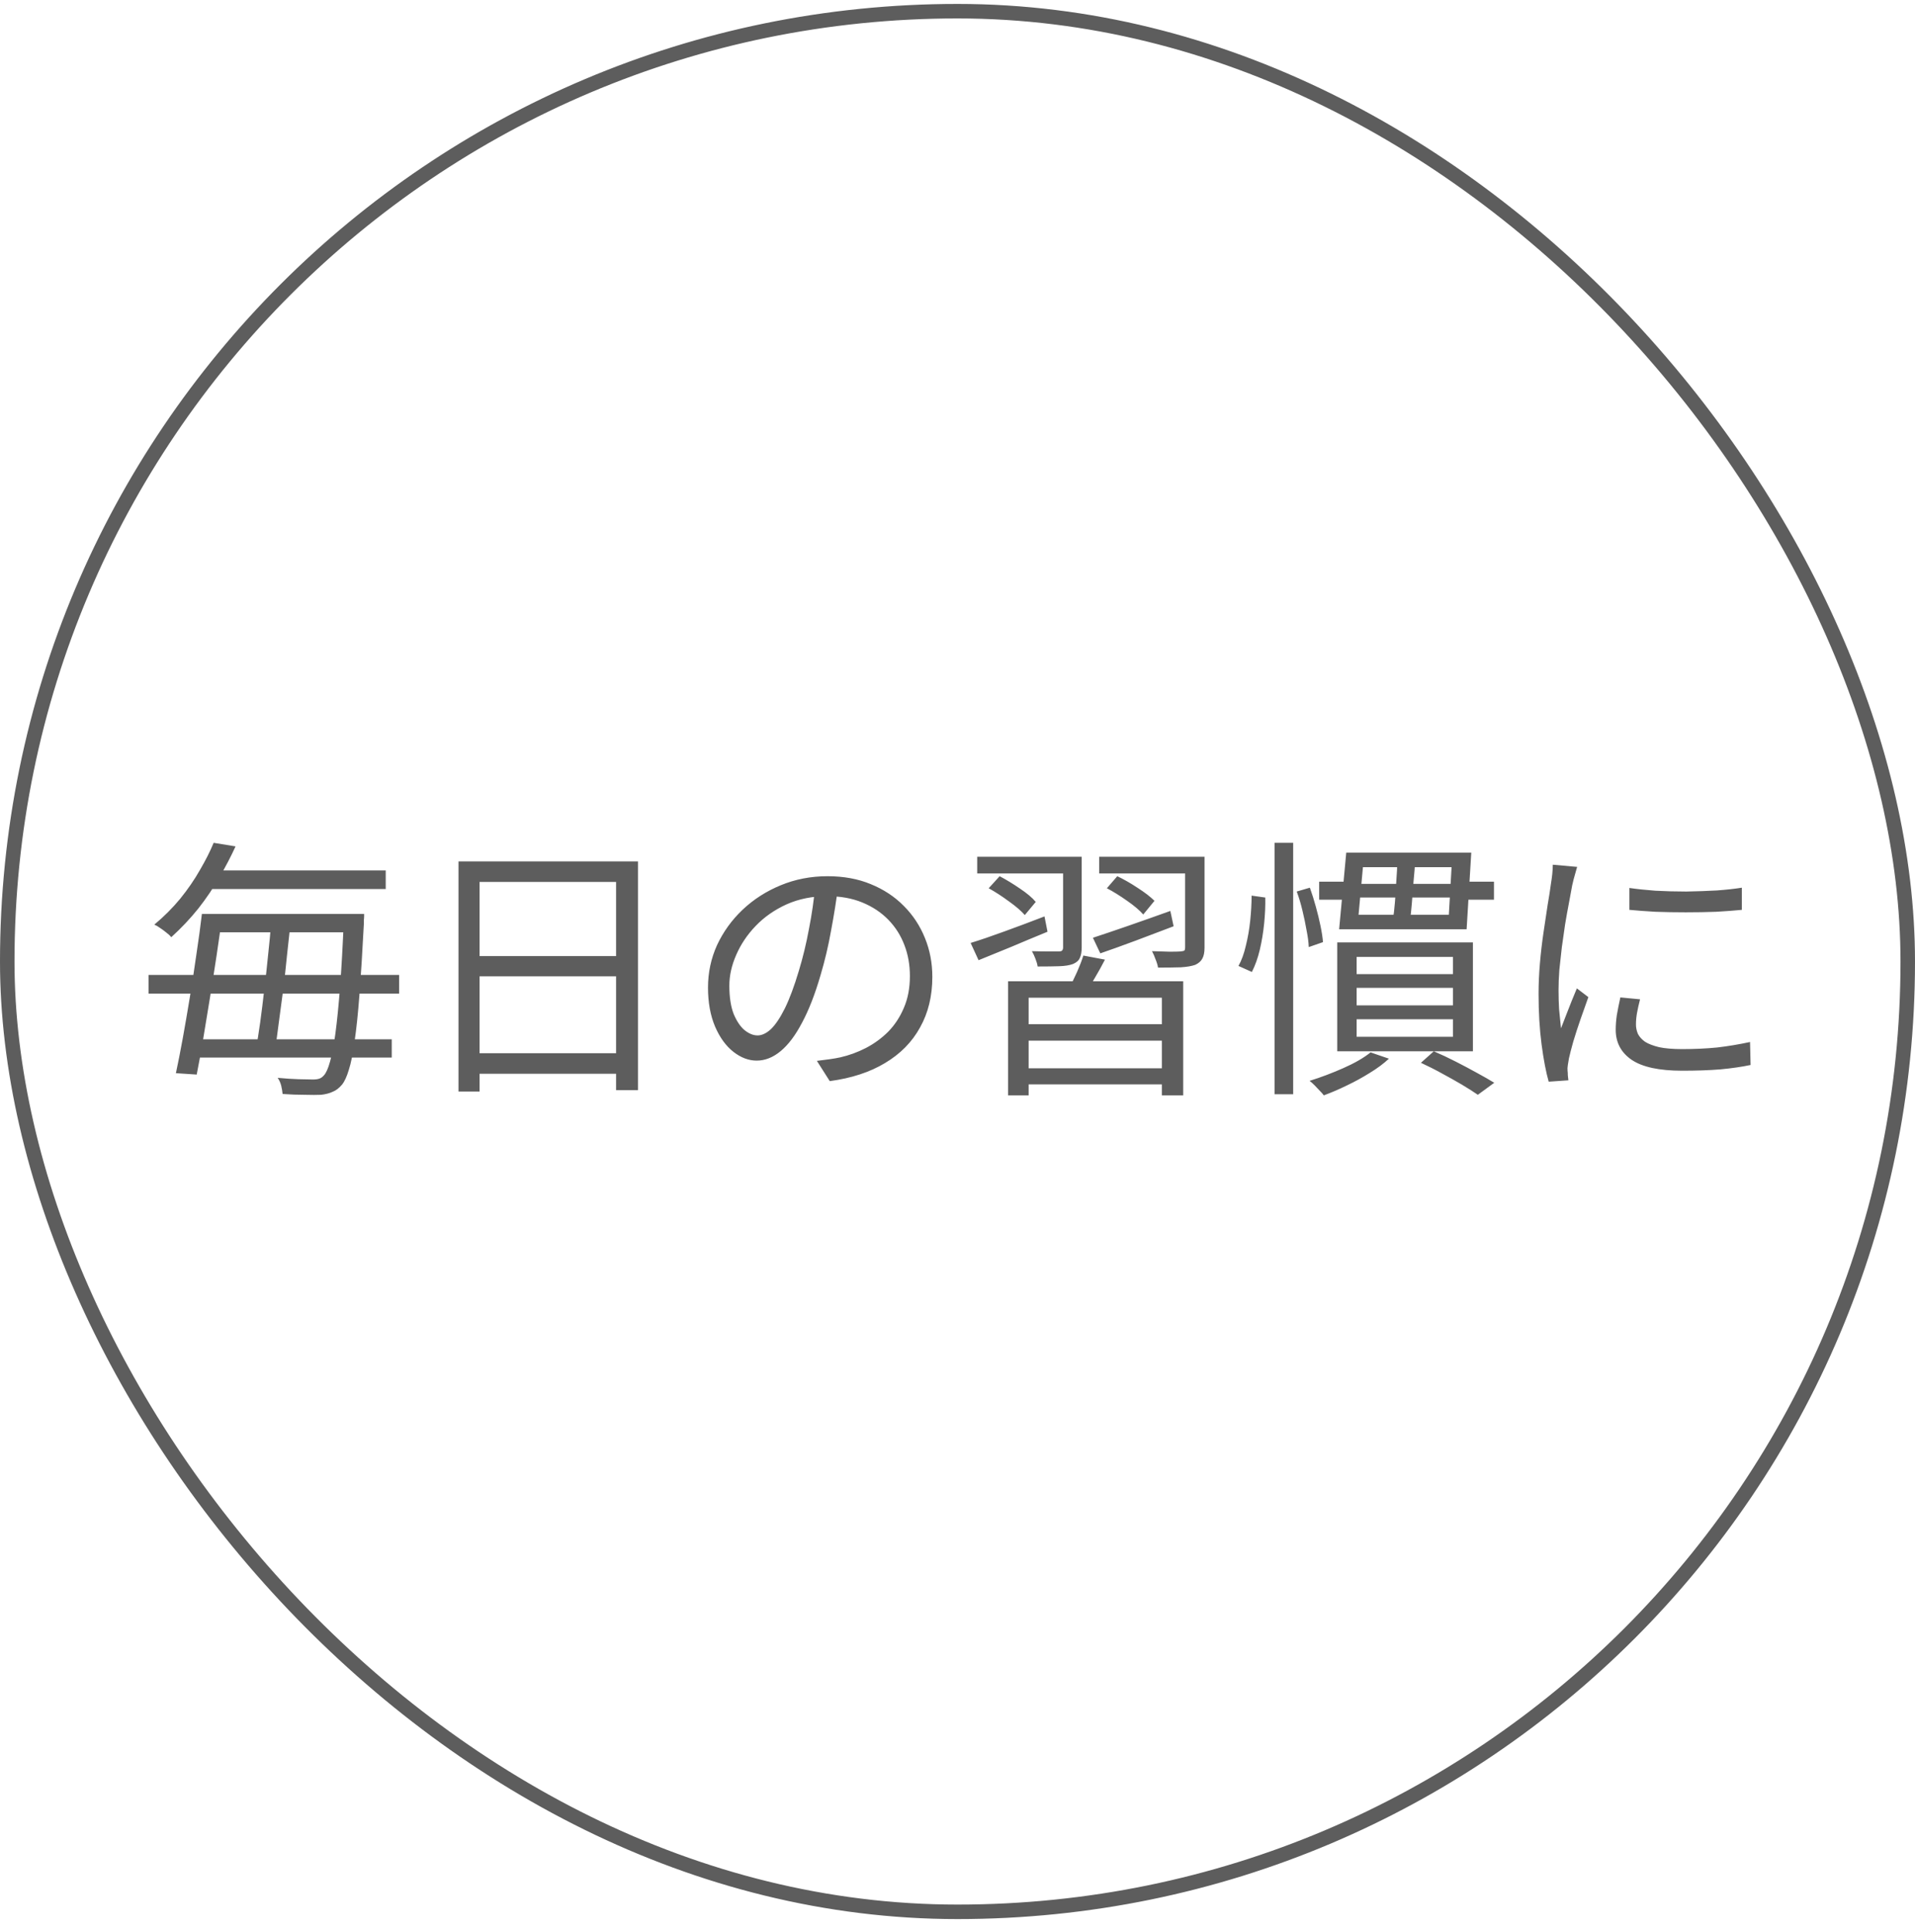
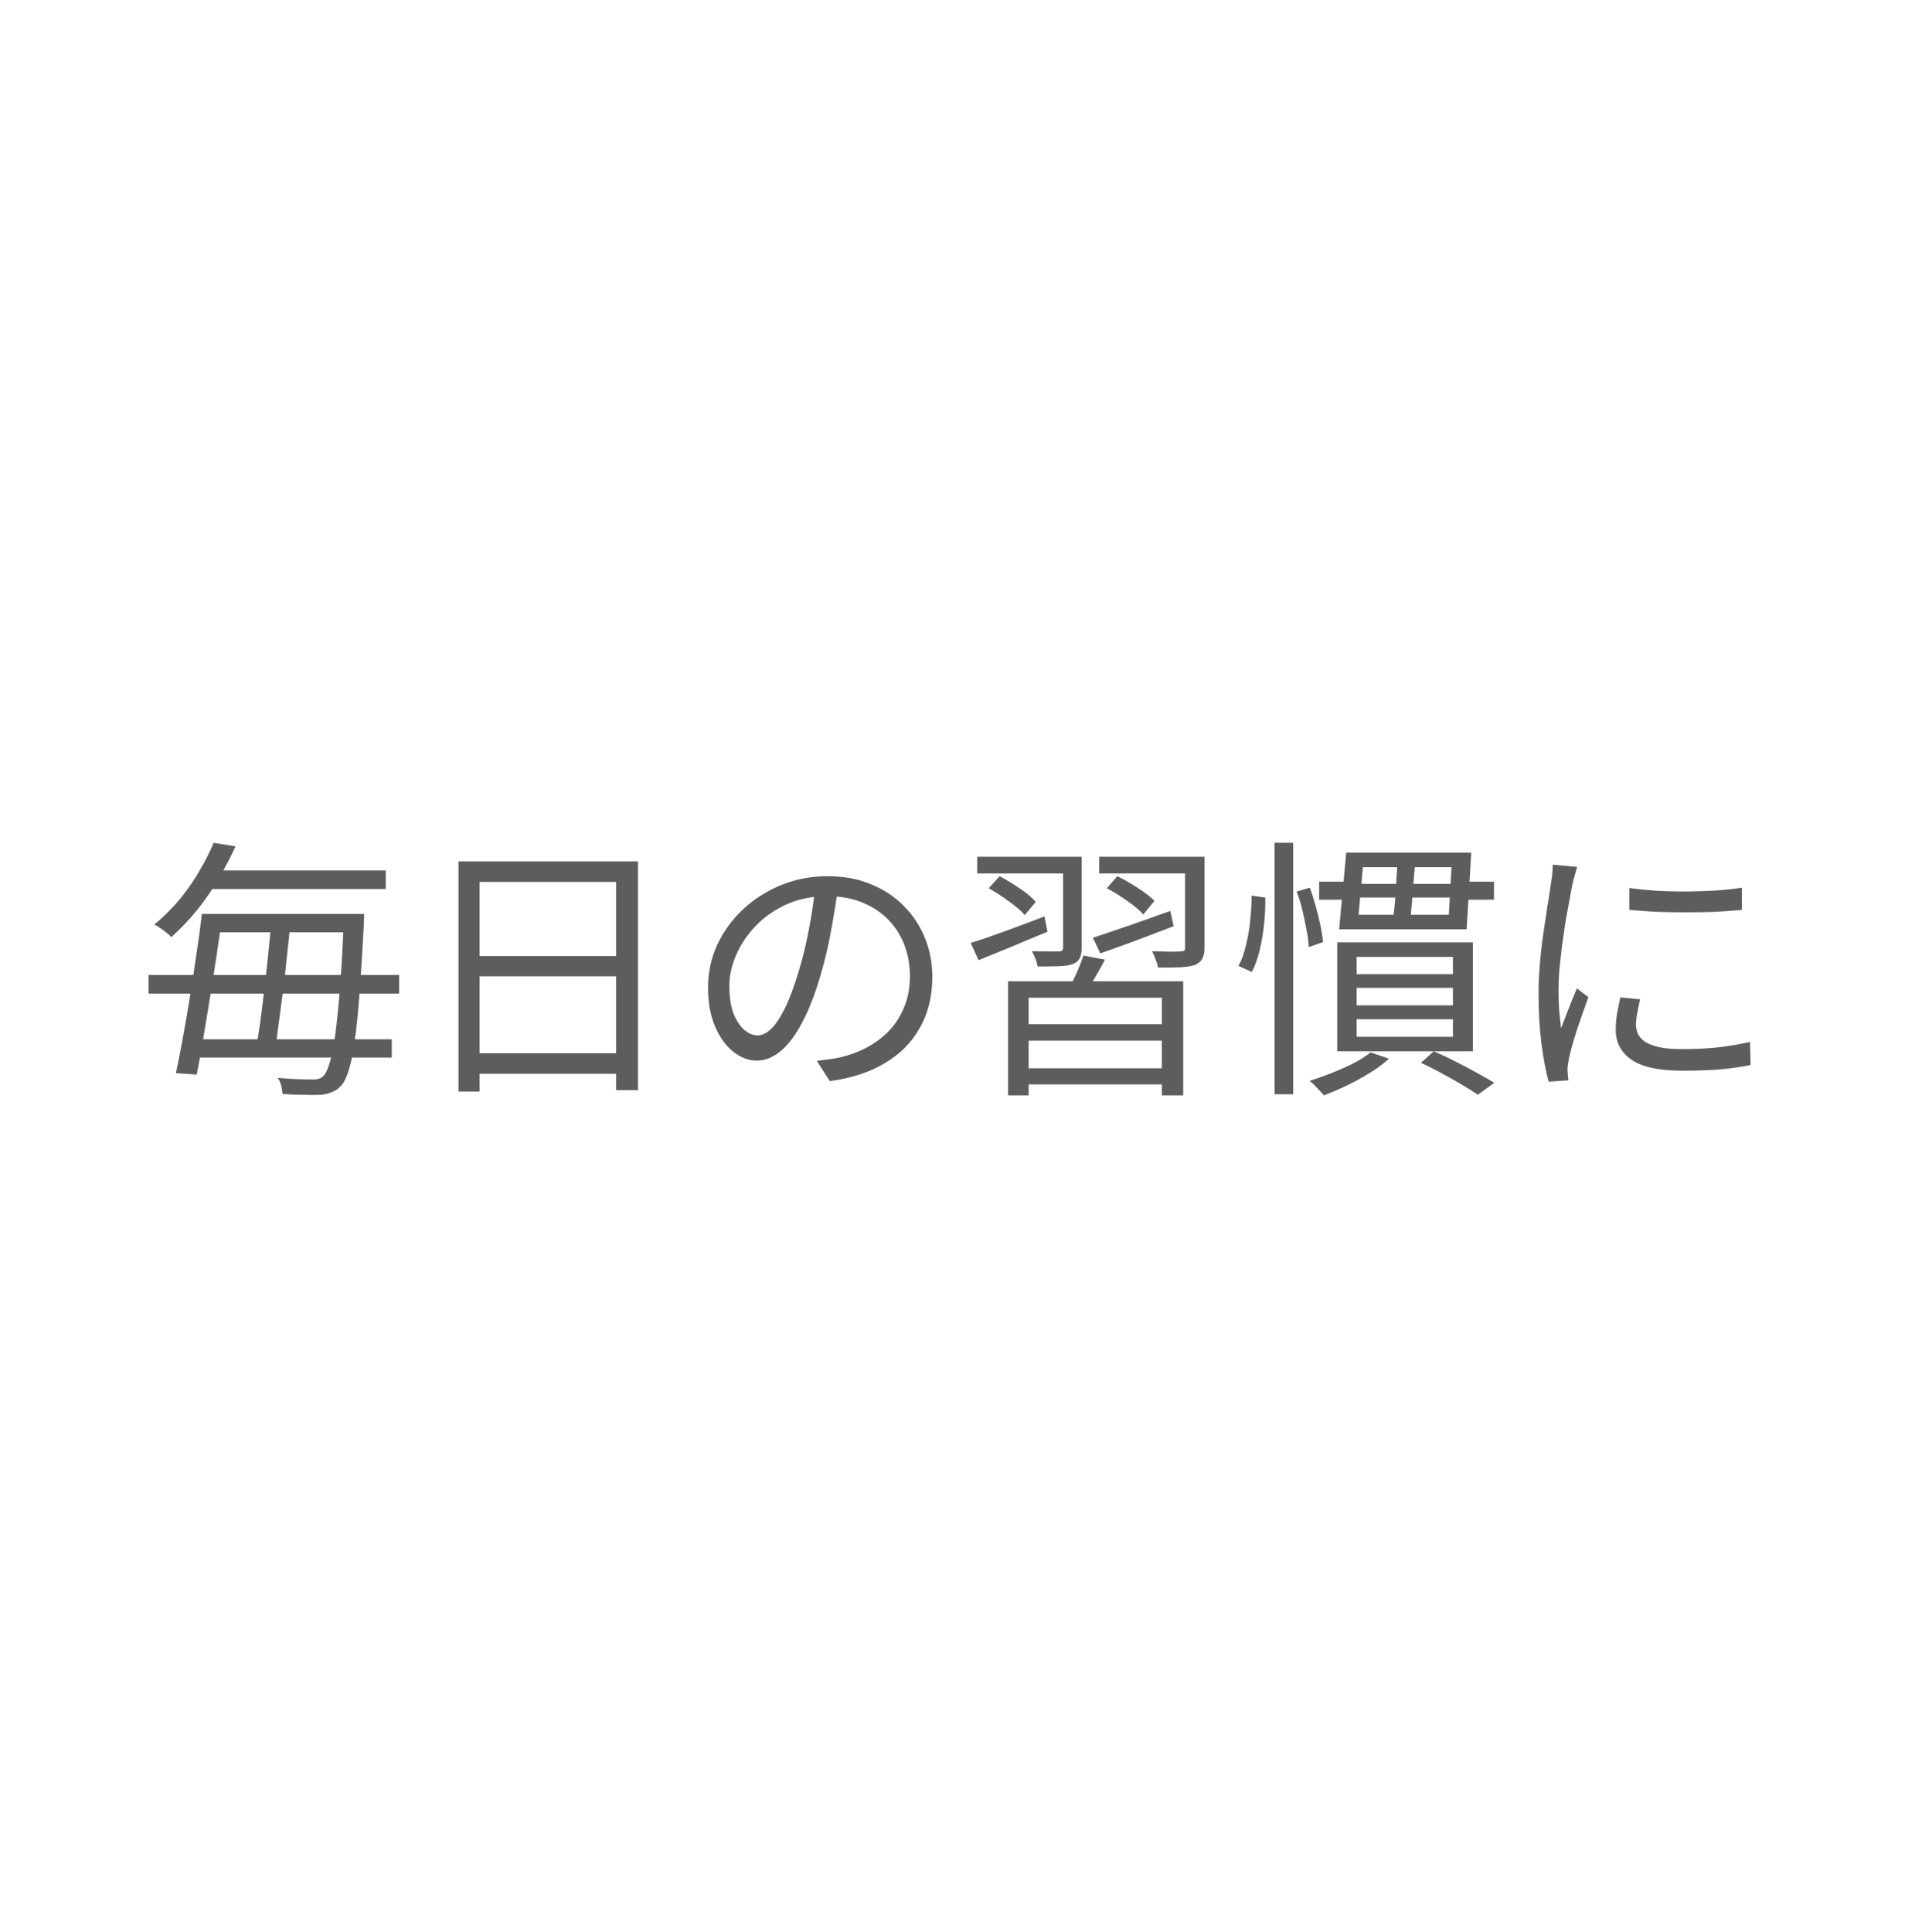
<svg xmlns="http://www.w3.org/2000/svg" fill="none" viewBox="0 0 112 113" height="113" width="112">
-   <rect stroke-width="0.848" stroke="#5D5D5D" rx="55.576" height="111.152" width="111.152" y="0.654" x="0.424" />
-   <path fill="#5D5D5D" d="M12.304 53.45H20.48V54.522H12.304V53.45ZM11.088 60.778H22.912V61.849H11.088V60.778ZM8.688 57.017H23.344V58.105H8.688V57.017ZM11.888 50.906H22.56V51.993H11.888V50.906ZM20.112 53.45H21.296C21.296 53.45 21.296 53.487 21.296 53.562C21.296 53.636 21.291 53.721 21.28 53.818C21.28 53.903 21.28 53.977 21.28 54.041C21.195 55.663 21.109 57.033 21.024 58.154C20.939 59.273 20.843 60.191 20.736 60.906C20.64 61.62 20.528 62.175 20.4 62.569C20.283 62.964 20.149 63.252 20 63.434C19.829 63.636 19.648 63.775 19.456 63.849C19.275 63.935 19.051 63.993 18.784 64.025C18.539 64.036 18.213 64.036 17.808 64.025C17.403 64.025 16.976 64.01 16.528 63.977C16.517 63.839 16.491 63.679 16.448 63.498C16.405 63.327 16.336 63.172 16.24 63.033C16.699 63.076 17.109 63.103 17.472 63.114C17.845 63.124 18.123 63.13 18.304 63.13C18.453 63.13 18.576 63.114 18.672 63.081C18.768 63.05 18.859 62.986 18.944 62.889C19.072 62.751 19.189 62.489 19.296 62.105C19.413 61.711 19.52 61.156 19.616 60.441C19.712 59.727 19.803 58.82 19.888 57.721C19.973 56.612 20.048 55.273 20.112 53.706V53.45ZM11.808 53.45H13.008C12.912 54.196 12.8 54.996 12.672 55.849C12.544 56.692 12.411 57.54 12.272 58.394C12.133 59.247 12 60.057 11.872 60.825C11.744 61.583 11.621 62.255 11.504 62.842L10.288 62.761C10.416 62.164 10.549 61.487 10.688 60.73C10.827 59.962 10.965 59.156 11.104 58.313C11.243 57.471 11.371 56.633 11.488 55.801C11.616 54.959 11.723 54.175 11.808 53.45ZM15.856 53.977H16.992C16.928 54.564 16.859 55.199 16.784 55.882C16.72 56.553 16.645 57.225 16.56 57.898C16.475 58.569 16.389 59.209 16.304 59.818C16.229 60.425 16.155 60.953 16.08 61.401H14.96C15.045 60.943 15.131 60.41 15.216 59.801C15.301 59.183 15.381 58.538 15.456 57.865C15.541 57.183 15.616 56.511 15.68 55.849C15.755 55.178 15.813 54.553 15.856 53.977ZM12.496 49.289L13.776 49.498C13.509 50.084 13.195 50.687 12.832 51.306C12.48 51.924 12.069 52.532 11.6 53.13C11.131 53.716 10.603 54.276 10.016 54.809C9.941 54.714 9.845 54.623 9.728 54.538C9.611 54.441 9.488 54.351 9.36 54.266C9.243 54.18 9.131 54.116 9.024 54.074C9.589 53.604 10.096 53.097 10.544 52.553C10.992 51.999 11.376 51.439 11.696 50.873C12.027 50.308 12.293 49.78 12.496 49.289ZM26.816 50.377H37.312V63.754H36.032V51.578H28.048V63.834H26.816V50.377ZM27.648 55.913H36.576V57.097H27.648V55.913ZM27.616 61.593H36.592V62.794H27.616V61.593ZM49.024 51.801C48.917 52.633 48.779 53.503 48.608 54.41C48.448 55.316 48.24 56.196 47.984 57.05C47.664 58.148 47.307 59.066 46.912 59.801C46.528 60.538 46.112 61.092 45.664 61.465C45.216 61.839 44.747 62.026 44.256 62.026C43.787 62.026 43.333 61.855 42.896 61.514C42.459 61.172 42.101 60.681 41.824 60.041C41.547 59.391 41.408 58.628 41.408 57.754C41.408 56.879 41.584 56.052 41.936 55.273C42.299 54.495 42.795 53.807 43.424 53.209C44.064 52.602 44.811 52.121 45.664 51.77C46.517 51.417 47.429 51.242 48.4 51.242C49.339 51.242 50.181 51.396 50.928 51.706C51.685 52.015 52.331 52.441 52.864 52.986C53.397 53.519 53.808 54.143 54.096 54.858C54.384 55.562 54.528 56.319 54.528 57.13C54.528 58.249 54.288 59.236 53.808 60.09C53.339 60.943 52.656 61.636 51.76 62.169C50.875 62.703 49.797 63.055 48.528 63.225L47.776 62.041C48.032 62.01 48.277 61.977 48.512 61.946C48.747 61.913 48.96 61.876 49.152 61.834C49.664 61.716 50.16 61.535 50.64 61.289C51.131 61.033 51.568 60.714 51.952 60.33C52.336 59.935 52.64 59.471 52.864 58.938C53.099 58.394 53.216 57.775 53.216 57.081C53.216 56.431 53.109 55.828 52.896 55.273C52.683 54.708 52.368 54.212 51.952 53.785C51.536 53.359 51.029 53.023 50.432 52.778C49.835 52.532 49.152 52.41 48.384 52.41C47.509 52.41 46.715 52.569 46 52.889C45.296 53.209 44.693 53.631 44.192 54.154C43.701 54.666 43.323 55.231 43.056 55.849C42.789 56.458 42.656 57.055 42.656 57.642C42.656 58.313 42.741 58.868 42.912 59.306C43.093 59.732 43.307 60.047 43.552 60.249C43.808 60.452 44.059 60.553 44.304 60.553C44.56 60.553 44.821 60.431 45.088 60.185C45.355 59.929 45.627 59.524 45.904 58.969C46.181 58.404 46.453 57.673 46.72 56.778C46.955 56.01 47.152 55.194 47.312 54.33C47.483 53.465 47.605 52.617 47.68 51.785L49.024 51.801ZM58.96 57.386H69.2V64.058H67.952V58.346H60.16V64.058H58.96V57.386ZM59.584 59.898H68.336V60.858H59.584V59.898ZM59.632 62.474H68.336V63.417H59.632V62.474ZM63.36 55.882L64.624 56.121C64.443 56.474 64.251 56.82 64.048 57.161C63.856 57.503 63.68 57.791 63.52 58.026L62.544 57.77C62.683 57.503 62.832 57.194 62.992 56.842C63.152 56.479 63.275 56.159 63.36 55.882ZM57.152 50.105H62.496V51.081H57.152V50.105ZM62.176 50.105H63.264V55.401C63.264 55.668 63.227 55.876 63.152 56.026C63.088 56.175 62.955 56.292 62.752 56.377C62.549 56.452 62.283 56.495 61.952 56.505C61.621 56.516 61.2 56.522 60.688 56.522C60.667 56.383 60.624 56.233 60.56 56.074C60.496 55.903 60.427 55.754 60.352 55.626C60.715 55.636 61.04 55.642 61.328 55.642C61.616 55.642 61.808 55.642 61.904 55.642C62.011 55.642 62.08 55.626 62.112 55.593C62.155 55.551 62.176 55.487 62.176 55.401V50.105ZM64.288 50.105H69.872V51.081H64.288V50.105ZM69.312 50.105H70.448V55.417C70.448 55.695 70.405 55.908 70.32 56.057C70.245 56.207 70.107 56.33 69.904 56.425C69.691 56.5 69.408 56.548 69.056 56.569C68.704 56.58 68.261 56.586 67.728 56.586C67.707 56.447 67.659 56.287 67.584 56.105C67.52 55.924 67.451 55.764 67.376 55.626C67.76 55.636 68.107 55.647 68.416 55.657C68.736 55.657 68.944 55.652 69.04 55.642C69.157 55.631 69.232 55.615 69.264 55.593C69.296 55.562 69.312 55.498 69.312 55.401V50.105ZM63.92 54.842C64.507 54.65 65.2 54.415 66 54.138C66.8 53.86 67.616 53.572 68.448 53.273L68.64 54.169C67.893 54.447 67.147 54.73 66.4 55.017C65.653 55.295 64.971 55.54 64.352 55.754L63.92 54.842ZM64.736 51.946L65.344 51.242C65.728 51.423 66.128 51.652 66.544 51.929C66.96 52.196 67.285 52.447 67.52 52.681L66.864 53.481C66.651 53.236 66.336 52.969 65.92 52.681C65.515 52.394 65.12 52.148 64.736 51.946ZM56.768 55.145C57.323 54.975 57.979 54.751 58.736 54.474C59.504 54.196 60.288 53.903 61.088 53.593L61.264 54.489C60.56 54.778 59.856 55.071 59.152 55.37C58.459 55.657 57.819 55.919 57.232 56.154L56.768 55.145ZM57.824 51.946L58.464 51.242C58.848 51.444 59.243 51.684 59.648 51.962C60.064 52.239 60.373 52.5 60.576 52.745L59.936 53.514C59.723 53.268 59.413 53.002 59.008 52.714C58.603 52.415 58.208 52.159 57.824 51.946ZM79.344 57.77V58.794H84.976V57.77H79.344ZM79.344 59.609V60.633H84.976V59.609H79.344ZM79.344 55.962V56.969H84.976V55.962H79.344ZM78.208 55.114H86.144V61.481H78.208V55.114ZM83.104 62.154L83.856 61.481C84.283 61.663 84.715 61.865 85.152 62.09C85.589 62.313 86 62.532 86.384 62.745C86.779 62.959 87.115 63.151 87.392 63.322L86.432 64.025C86.187 63.855 85.877 63.657 85.504 63.434C85.141 63.22 84.752 63.002 84.336 62.778C83.931 62.553 83.52 62.346 83.104 62.154ZM79.712 50.714L79.456 53.498H84.736L84.896 50.714H79.712ZM78.736 49.865H86.048L85.776 54.346H78.32L78.736 49.865ZM81.728 50.33H82.768C82.747 50.714 82.715 51.119 82.672 51.545C82.64 51.972 82.608 52.388 82.576 52.794C82.544 53.188 82.507 53.535 82.464 53.834H81.456C81.509 53.524 81.552 53.167 81.584 52.761C81.616 52.356 81.643 51.946 81.664 51.529C81.696 51.103 81.717 50.703 81.728 50.33ZM80.16 61.545L81.232 61.913C80.923 62.202 80.549 62.479 80.112 62.745C79.685 63.012 79.237 63.258 78.768 63.481C78.309 63.706 77.861 63.898 77.424 64.058C77.371 63.983 77.291 63.892 77.184 63.785C77.088 63.679 76.987 63.572 76.88 63.465C76.773 63.359 76.677 63.273 76.592 63.209C77.243 63.007 77.893 62.761 78.544 62.474C79.205 62.185 79.744 61.876 80.16 61.545ZM77.152 51.562H79.168V51.69H85.184V51.562H87.376V52.617H85.184V52.489H79.168V52.617H77.152V51.562ZM74.544 49.289H75.632V63.993H74.544V49.289ZM73.2 52.377L74 52.489C74.011 52.959 73.989 53.46 73.936 53.993C73.883 54.527 73.797 55.044 73.68 55.545C73.563 56.036 73.408 56.468 73.216 56.842L72.432 56.489C72.613 56.169 72.757 55.775 72.864 55.306C72.981 54.836 73.067 54.346 73.12 53.834C73.173 53.322 73.2 52.836 73.2 52.377ZM75.84 52.138L76.608 51.913C76.736 52.266 76.853 52.639 76.96 53.033C77.067 53.417 77.157 53.791 77.232 54.154C77.307 54.516 77.355 54.831 77.376 55.097L76.544 55.386C76.533 55.108 76.491 54.783 76.416 54.41C76.352 54.036 76.272 53.652 76.176 53.258C76.08 52.852 75.968 52.479 75.84 52.138ZM95.296 51.929C95.733 51.993 96.24 52.047 96.816 52.09C97.403 52.121 98.005 52.138 98.624 52.138C99.253 52.127 99.851 52.105 100.416 52.074C100.992 52.031 101.477 51.977 101.872 51.913V53.209C101.445 53.252 100.944 53.289 100.368 53.322C99.803 53.343 99.211 53.353 98.592 53.353C97.984 53.353 97.392 53.343 96.816 53.322C96.24 53.289 95.733 53.252 95.296 53.209V51.929ZM95.92 58.441C95.845 58.73 95.787 58.991 95.744 59.225C95.701 59.46 95.68 59.69 95.68 59.913C95.68 60.095 95.717 60.276 95.792 60.458C95.877 60.628 96.016 60.783 96.208 60.922C96.411 61.05 96.688 61.156 97.04 61.242C97.392 61.316 97.84 61.353 98.384 61.353C99.109 61.353 99.792 61.322 100.432 61.258C101.072 61.183 101.712 61.076 102.352 60.938L102.384 62.282C101.883 62.388 101.296 62.474 100.624 62.538C99.963 62.591 99.216 62.617 98.384 62.617C97.04 62.617 96.053 62.404 95.424 61.977C94.805 61.551 94.496 60.964 94.496 60.218C94.496 59.951 94.517 59.668 94.56 59.37C94.613 59.06 94.683 58.714 94.768 58.33L95.92 58.441ZM92.24 50.697C92.219 50.783 92.187 50.895 92.144 51.033C92.112 51.161 92.075 51.295 92.032 51.434C92 51.562 91.973 51.673 91.952 51.77C91.899 52.068 91.835 52.415 91.76 52.809C91.685 53.194 91.611 53.609 91.536 54.057C91.472 54.495 91.408 54.943 91.344 55.401C91.291 55.849 91.243 56.287 91.2 56.714C91.168 57.14 91.152 57.535 91.152 57.898C91.152 58.292 91.163 58.666 91.184 59.017C91.216 59.37 91.253 59.743 91.296 60.138C91.392 59.892 91.493 59.631 91.6 59.353C91.707 59.076 91.813 58.804 91.92 58.538C92.037 58.26 92.139 58.015 92.224 57.801L92.896 58.313C92.757 58.697 92.608 59.119 92.448 59.578C92.288 60.036 92.144 60.479 92.016 60.906C91.899 61.322 91.813 61.652 91.76 61.898C91.739 62.015 91.717 62.143 91.696 62.282C91.675 62.42 91.669 62.532 91.68 62.617C91.691 62.703 91.696 62.794 91.696 62.889C91.707 62.996 91.717 63.092 91.728 63.178L90.576 63.258C90.416 62.692 90.277 61.967 90.16 61.081C90.043 60.185 89.984 59.199 89.984 58.121C89.984 57.535 90.011 56.938 90.064 56.33C90.117 55.711 90.187 55.114 90.272 54.538C90.357 53.951 90.437 53.417 90.512 52.938C90.597 52.447 90.661 52.036 90.704 51.706C90.736 51.514 90.763 51.322 90.784 51.13C90.805 50.927 90.816 50.74 90.816 50.569L92.24 50.697Z" />
+   <path fill="#5D5D5D" d="M12.304 53.45H20.48V54.522H12.304V53.45ZM11.088 60.778H22.912V61.849H11.088V60.778ZM8.688 57.017H23.344V58.105H8.688V57.017ZM11.888 50.906H22.56V51.993H11.888V50.906ZM20.112 53.45H21.296C21.296 53.45 21.296 53.487 21.296 53.562C21.296 53.636 21.291 53.721 21.28 53.818C21.28 53.903 21.28 53.977 21.28 54.041C21.195 55.663 21.109 57.033 21.024 58.154C20.939 59.273 20.843 60.191 20.736 60.906C20.64 61.62 20.528 62.175 20.4 62.569C20.283 62.964 20.149 63.252 20 63.434C19.829 63.636 19.648 63.775 19.456 63.849C19.275 63.935 19.051 63.993 18.784 64.025C18.539 64.036 18.213 64.036 17.808 64.025C17.403 64.025 16.976 64.01 16.528 63.977C16.517 63.839 16.491 63.679 16.448 63.498C16.405 63.327 16.336 63.172 16.24 63.033C16.699 63.076 17.109 63.103 17.472 63.114C17.845 63.124 18.123 63.13 18.304 63.13C18.453 63.13 18.576 63.114 18.672 63.081C18.768 63.05 18.859 62.986 18.944 62.889C19.072 62.751 19.189 62.489 19.296 62.105C19.413 61.711 19.52 61.156 19.616 60.441C19.712 59.727 19.803 58.82 19.888 57.721C19.973 56.612 20.048 55.273 20.112 53.706V53.45ZM11.808 53.45H13.008C12.912 54.196 12.8 54.996 12.672 55.849C12.544 56.692 12.411 57.54 12.272 58.394C12.133 59.247 12 60.057 11.872 60.825C11.744 61.583 11.621 62.255 11.504 62.842L10.288 62.761C10.416 62.164 10.549 61.487 10.688 60.73C10.827 59.962 10.965 59.156 11.104 58.313C11.243 57.471 11.371 56.633 11.488 55.801C11.616 54.959 11.723 54.175 11.808 53.45ZM15.856 53.977H16.992C16.928 54.564 16.859 55.199 16.784 55.882C16.72 56.553 16.645 57.225 16.56 57.898C16.475 58.569 16.389 59.209 16.304 59.818C16.229 60.425 16.155 60.953 16.08 61.401H14.96C15.045 60.943 15.131 60.41 15.216 59.801C15.301 59.183 15.381 58.538 15.456 57.865C15.541 57.183 15.616 56.511 15.68 55.849C15.755 55.178 15.813 54.553 15.856 53.977ZM12.496 49.289L13.776 49.498C13.509 50.084 13.195 50.687 12.832 51.306C12.48 51.924 12.069 52.532 11.6 53.13C11.131 53.716 10.603 54.276 10.016 54.809C9.941 54.714 9.845 54.623 9.728 54.538C9.611 54.441 9.488 54.351 9.36 54.266C9.243 54.18 9.131 54.116 9.024 54.074C9.589 53.604 10.096 53.097 10.544 52.553C10.992 51.999 11.376 51.439 11.696 50.873C12.027 50.308 12.293 49.78 12.496 49.289ZM26.816 50.377H37.312V63.754H36.032V51.578H28.048V63.834H26.816V50.377ZM27.648 55.913H36.576V57.097H27.648V55.913ZM27.616 61.593H36.592V62.794H27.616V61.593ZM49.024 51.801C48.917 52.633 48.779 53.503 48.608 54.41C48.448 55.316 48.24 56.196 47.984 57.05C47.664 58.148 47.307 59.066 46.912 59.801C46.528 60.538 46.112 61.092 45.664 61.465C45.216 61.839 44.747 62.026 44.256 62.026C43.787 62.026 43.333 61.855 42.896 61.514C42.459 61.172 42.101 60.681 41.824 60.041C41.547 59.391 41.408 58.628 41.408 57.754C41.408 56.879 41.584 56.052 41.936 55.273C42.299 54.495 42.795 53.807 43.424 53.209C44.064 52.602 44.811 52.121 45.664 51.77C46.517 51.417 47.429 51.242 48.4 51.242C49.339 51.242 50.181 51.396 50.928 51.706C51.685 52.015 52.331 52.441 52.864 52.986C53.397 53.519 53.808 54.143 54.096 54.858C54.384 55.562 54.528 56.319 54.528 57.13C54.528 58.249 54.288 59.236 53.808 60.09C53.339 60.943 52.656 61.636 51.76 62.169C50.875 62.703 49.797 63.055 48.528 63.225L47.776 62.041C48.032 62.01 48.277 61.977 48.512 61.946C48.747 61.913 48.96 61.876 49.152 61.834C49.664 61.716 50.16 61.535 50.64 61.289C51.131 61.033 51.568 60.714 51.952 60.33C52.336 59.935 52.64 59.471 52.864 58.938C53.099 58.394 53.216 57.775 53.216 57.081C53.216 56.431 53.109 55.828 52.896 55.273C52.683 54.708 52.368 54.212 51.952 53.785C51.536 53.359 51.029 53.023 50.432 52.778C49.835 52.532 49.152 52.41 48.384 52.41C47.509 52.41 46.715 52.569 46 52.889C45.296 53.209 44.693 53.631 44.192 54.154C43.701 54.666 43.323 55.231 43.056 55.849C42.789 56.458 42.656 57.055 42.656 57.642C42.656 58.313 42.741 58.868 42.912 59.306C43.093 59.732 43.307 60.047 43.552 60.249C43.808 60.452 44.059 60.553 44.304 60.553C44.56 60.553 44.821 60.431 45.088 60.185C45.355 59.929 45.627 59.524 45.904 58.969C46.181 58.404 46.453 57.673 46.72 56.778C46.955 56.01 47.152 55.194 47.312 54.33C47.483 53.465 47.605 52.617 47.68 51.785L49.024 51.801ZM58.96 57.386H69.2V64.058H67.952V58.346H60.16V64.058H58.96V57.386ZM59.584 59.898H68.336V60.858H59.584V59.898ZM59.632 62.474H68.336V63.417H59.632V62.474ZM63.36 55.882L64.624 56.121C64.443 56.474 64.251 56.82 64.048 57.161C63.856 57.503 63.68 57.791 63.52 58.026L62.544 57.77C62.683 57.503 62.832 57.194 62.992 56.842C63.152 56.479 63.275 56.159 63.36 55.882ZM57.152 50.105H62.496V51.081H57.152V50.105ZM62.176 50.105H63.264V55.401C63.264 55.668 63.227 55.876 63.152 56.026C63.088 56.175 62.955 56.292 62.752 56.377C62.549 56.452 62.283 56.495 61.952 56.505C61.621 56.516 61.2 56.522 60.688 56.522C60.667 56.383 60.624 56.233 60.56 56.074C60.496 55.903 60.427 55.754 60.352 55.626C60.715 55.636 61.04 55.642 61.328 55.642C61.616 55.642 61.808 55.642 61.904 55.642C62.011 55.642 62.08 55.626 62.112 55.593C62.155 55.551 62.176 55.487 62.176 55.401V50.105ZM64.288 50.105H69.872V51.081H64.288V50.105ZM69.312 50.105H70.448V55.417C70.448 55.695 70.405 55.908 70.32 56.057C70.245 56.207 70.107 56.33 69.904 56.425C69.691 56.5 69.408 56.548 69.056 56.569C68.704 56.58 68.261 56.586 67.728 56.586C67.707 56.447 67.659 56.287 67.584 56.105C67.52 55.924 67.451 55.764 67.376 55.626C67.76 55.636 68.107 55.647 68.416 55.657C68.736 55.657 68.944 55.652 69.04 55.642C69.157 55.631 69.232 55.615 69.264 55.593C69.296 55.562 69.312 55.498 69.312 55.401V50.105ZM63.92 54.842C64.507 54.65 65.2 54.415 66 54.138C66.8 53.86 67.616 53.572 68.448 53.273L68.64 54.169C67.893 54.447 67.147 54.73 66.4 55.017C65.653 55.295 64.971 55.54 64.352 55.754L63.92 54.842ZM64.736 51.946L65.344 51.242C65.728 51.423 66.128 51.652 66.544 51.929C66.96 52.196 67.285 52.447 67.52 52.681L66.864 53.481C66.651 53.236 66.336 52.969 65.92 52.681C65.515 52.394 65.12 52.148 64.736 51.946ZM56.768 55.145C57.323 54.975 57.979 54.751 58.736 54.474C59.504 54.196 60.288 53.903 61.088 53.593L61.264 54.489C60.56 54.778 59.856 55.071 59.152 55.37C58.459 55.657 57.819 55.919 57.232 56.154L56.768 55.145ZM57.824 51.946L58.464 51.242C58.848 51.444 59.243 51.684 59.648 51.962C60.064 52.239 60.373 52.5 60.576 52.745L59.936 53.514C59.723 53.268 59.413 53.002 59.008 52.714C58.603 52.415 58.208 52.159 57.824 51.946ZM79.344 57.77V58.794H84.976V57.77H79.344ZM79.344 59.609V60.633H84.976V59.609H79.344ZM79.344 55.962V56.969H84.976V55.962H79.344ZM78.208 55.114H86.144V61.481H78.208V55.114ZM83.104 62.154L83.856 61.481C84.283 61.663 84.715 61.865 85.152 62.09C85.589 62.313 86 62.532 86.384 62.745C86.779 62.959 87.115 63.151 87.392 63.322L86.432 64.025C86.187 63.855 85.877 63.657 85.504 63.434C85.141 63.22 84.752 63.002 84.336 62.778C83.931 62.553 83.52 62.346 83.104 62.154ZM79.712 50.714L79.456 53.498H84.736L84.896 50.714H79.712ZM78.736 49.865H86.048L85.776 54.346H78.32L78.736 49.865ZM81.728 50.33H82.768C82.747 50.714 82.715 51.119 82.672 51.545C82.64 51.972 82.608 52.388 82.576 52.794C82.544 53.188 82.507 53.535 82.464 53.834H81.456C81.509 53.524 81.552 53.167 81.584 52.761C81.616 52.356 81.643 51.946 81.664 51.529C81.696 51.103 81.717 50.703 81.728 50.33ZM80.16 61.545L81.232 61.913C80.923 62.202 80.549 62.479 80.112 62.745C79.685 63.012 79.237 63.258 78.768 63.481C78.309 63.706 77.861 63.898 77.424 64.058C77.371 63.983 77.291 63.892 77.184 63.785C77.088 63.679 76.987 63.572 76.88 63.465C76.773 63.359 76.677 63.273 76.592 63.209C77.243 63.007 77.893 62.761 78.544 62.474C79.205 62.185 79.744 61.876 80.16 61.545ZM77.152 51.562H79.168V51.69H85.184V51.562H87.376V52.617H85.184V52.489H79.168V52.617H77.152V51.562ZM74.544 49.289H75.632V63.993H74.544V49.289ZM73.2 52.377L74 52.489C74.011 52.959 73.989 53.46 73.936 53.993C73.883 54.527 73.797 55.044 73.68 55.545C73.563 56.036 73.408 56.468 73.216 56.842L72.432 56.489C72.613 56.169 72.757 55.775 72.864 55.306C72.981 54.836 73.067 54.346 73.12 53.834C73.173 53.322 73.2 52.836 73.2 52.377ZM75.84 52.138L76.608 51.913C76.736 52.266 76.853 52.639 76.96 53.033C77.067 53.417 77.157 53.791 77.232 54.154C77.307 54.516 77.355 54.831 77.376 55.097L76.544 55.386C76.533 55.108 76.491 54.783 76.416 54.41C76.352 54.036 76.272 53.652 76.176 53.258C76.08 52.852 75.968 52.479 75.84 52.138ZM95.296 51.929C95.733 51.993 96.24 52.047 96.816 52.09C97.403 52.121 98.005 52.138 98.624 52.138C99.253 52.127 99.851 52.105 100.416 52.074C100.992 52.031 101.477 51.977 101.872 51.913V53.209C101.445 53.252 100.944 53.289 100.368 53.322C99.803 53.343 99.211 53.353 98.592 53.353C97.984 53.353 97.392 53.343 96.816 53.322C96.24 53.289 95.733 53.252 95.296 53.209V51.929ZM95.92 58.441C95.701 59.46 95.68 59.69 95.68 59.913C95.68 60.095 95.717 60.276 95.792 60.458C95.877 60.628 96.016 60.783 96.208 60.922C96.411 61.05 96.688 61.156 97.04 61.242C97.392 61.316 97.84 61.353 98.384 61.353C99.109 61.353 99.792 61.322 100.432 61.258C101.072 61.183 101.712 61.076 102.352 60.938L102.384 62.282C101.883 62.388 101.296 62.474 100.624 62.538C99.963 62.591 99.216 62.617 98.384 62.617C97.04 62.617 96.053 62.404 95.424 61.977C94.805 61.551 94.496 60.964 94.496 60.218C94.496 59.951 94.517 59.668 94.56 59.37C94.613 59.06 94.683 58.714 94.768 58.33L95.92 58.441ZM92.24 50.697C92.219 50.783 92.187 50.895 92.144 51.033C92.112 51.161 92.075 51.295 92.032 51.434C92 51.562 91.973 51.673 91.952 51.77C91.899 52.068 91.835 52.415 91.76 52.809C91.685 53.194 91.611 53.609 91.536 54.057C91.472 54.495 91.408 54.943 91.344 55.401C91.291 55.849 91.243 56.287 91.2 56.714C91.168 57.14 91.152 57.535 91.152 57.898C91.152 58.292 91.163 58.666 91.184 59.017C91.216 59.37 91.253 59.743 91.296 60.138C91.392 59.892 91.493 59.631 91.6 59.353C91.707 59.076 91.813 58.804 91.92 58.538C92.037 58.26 92.139 58.015 92.224 57.801L92.896 58.313C92.757 58.697 92.608 59.119 92.448 59.578C92.288 60.036 92.144 60.479 92.016 60.906C91.899 61.322 91.813 61.652 91.76 61.898C91.739 62.015 91.717 62.143 91.696 62.282C91.675 62.42 91.669 62.532 91.68 62.617C91.691 62.703 91.696 62.794 91.696 62.889C91.707 62.996 91.717 63.092 91.728 63.178L90.576 63.258C90.416 62.692 90.277 61.967 90.16 61.081C90.043 60.185 89.984 59.199 89.984 58.121C89.984 57.535 90.011 56.938 90.064 56.33C90.117 55.711 90.187 55.114 90.272 54.538C90.357 53.951 90.437 53.417 90.512 52.938C90.597 52.447 90.661 52.036 90.704 51.706C90.736 51.514 90.763 51.322 90.784 51.13C90.805 50.927 90.816 50.74 90.816 50.569L92.24 50.697Z" />
</svg>